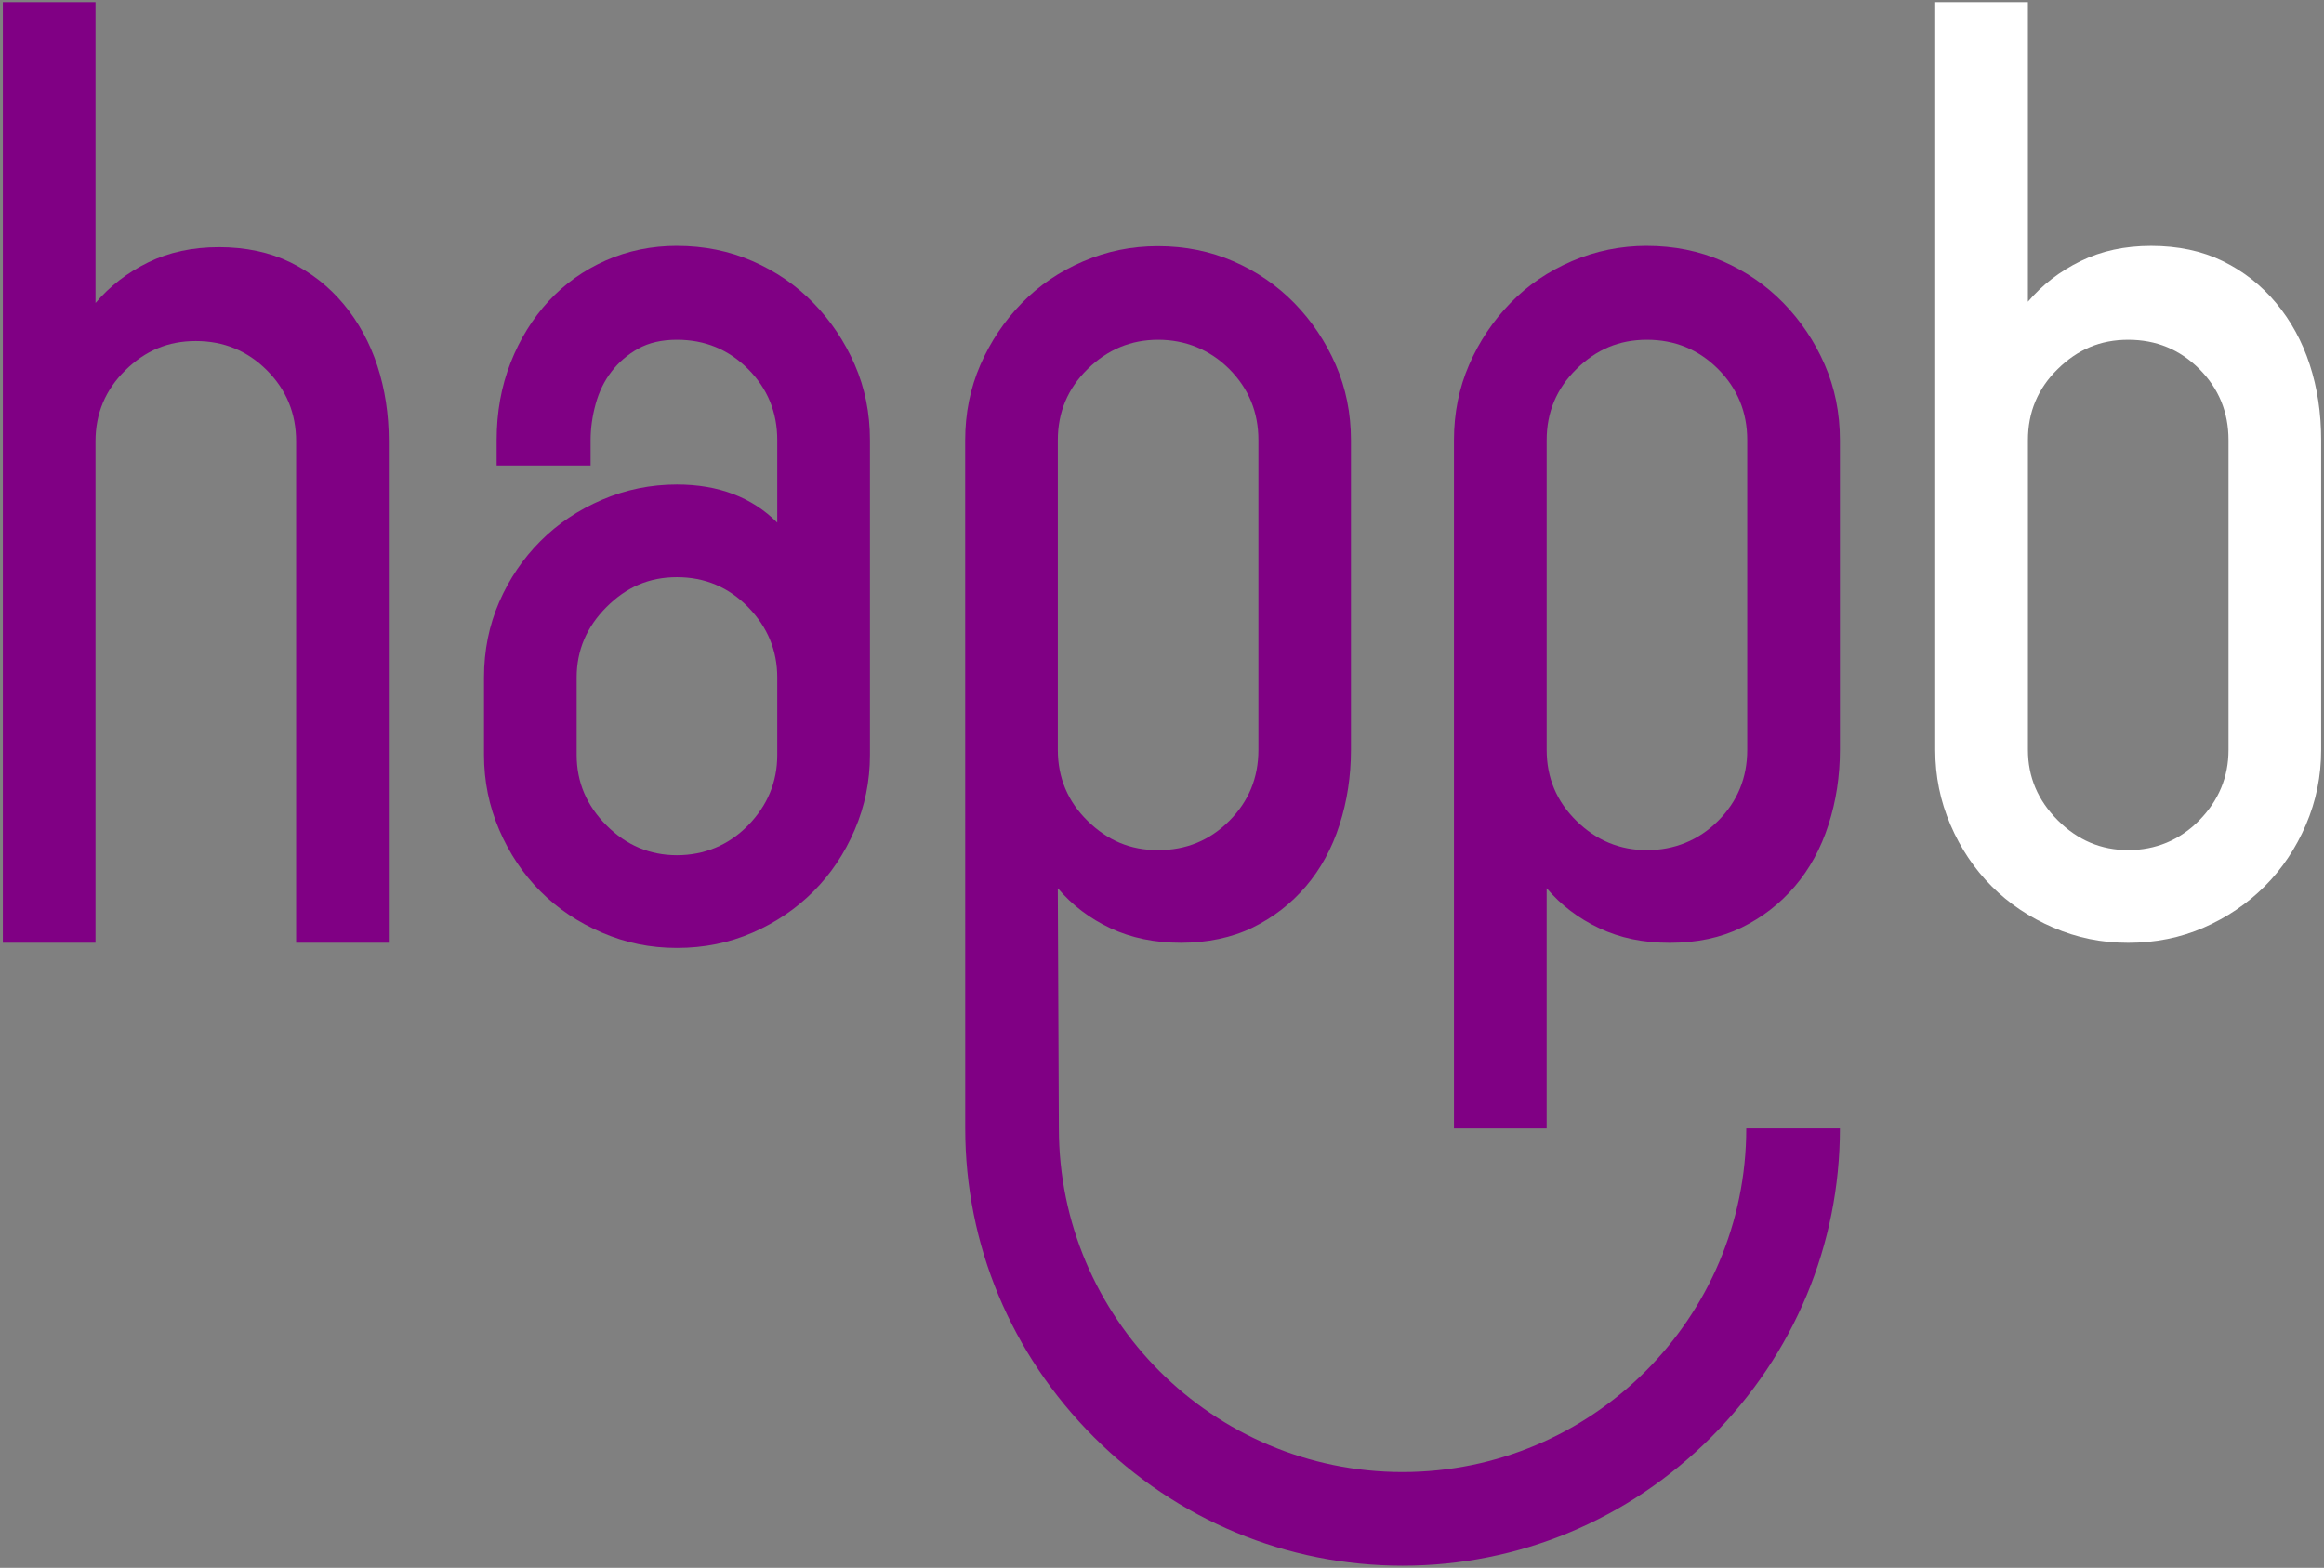
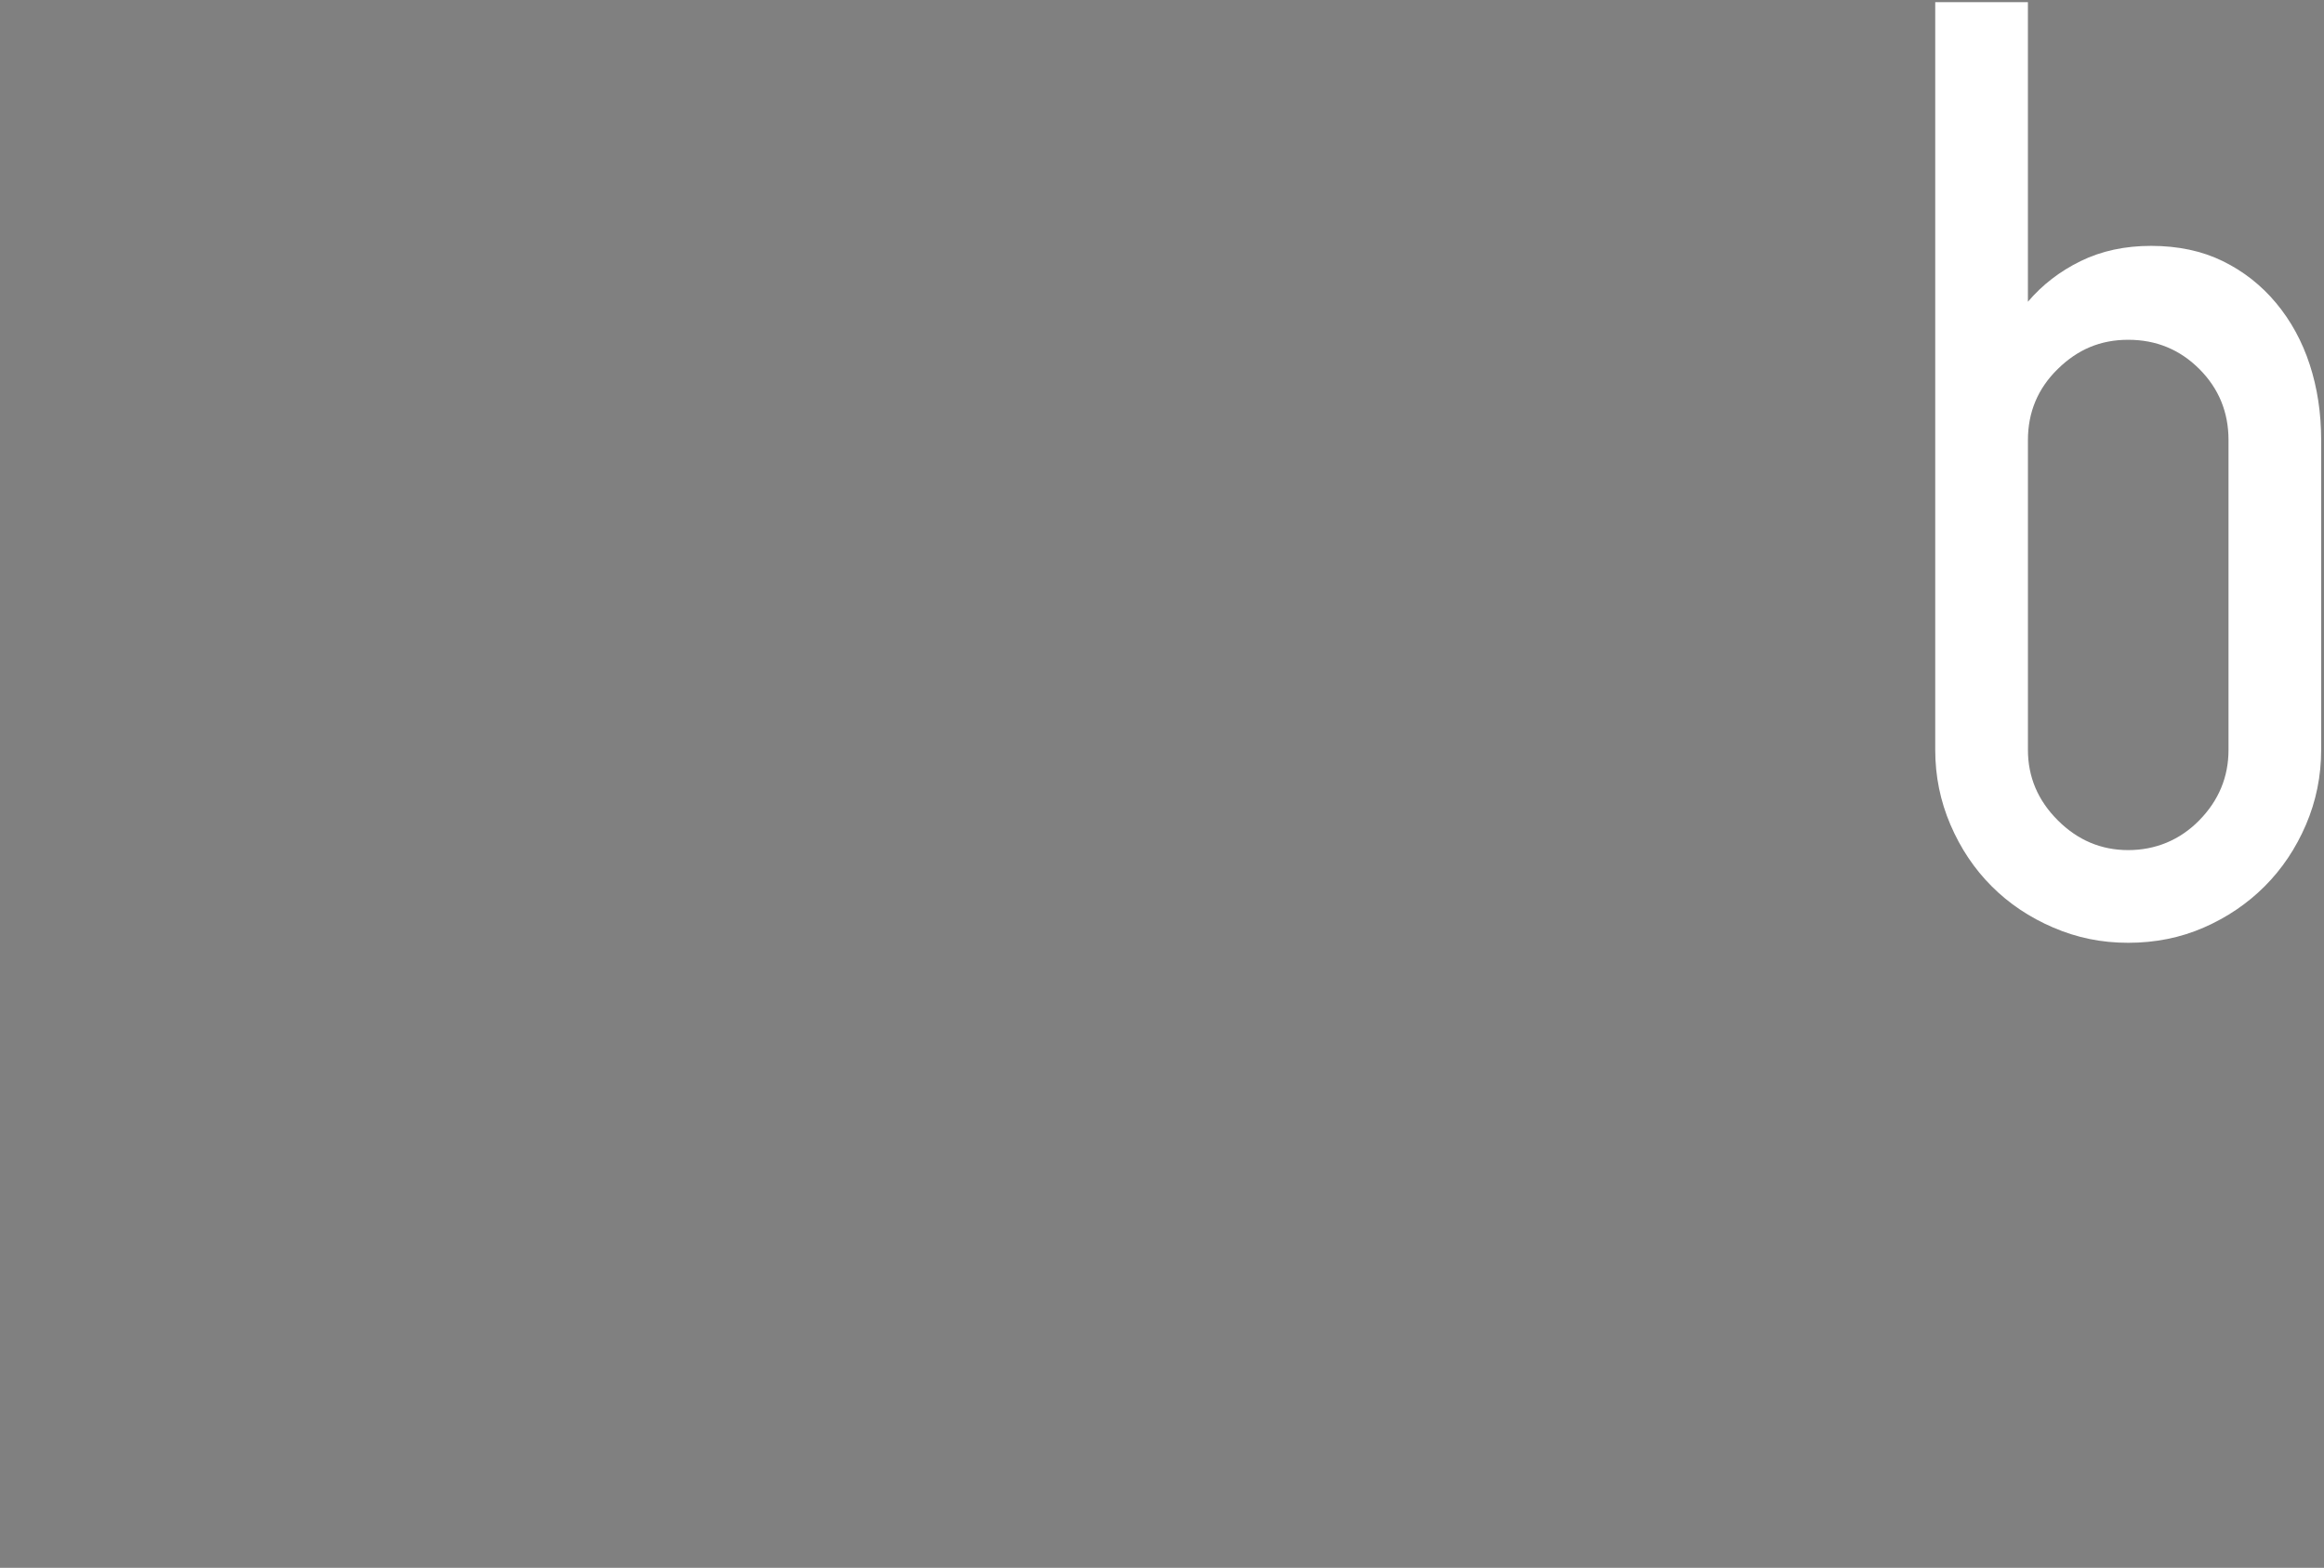
<svg xmlns="http://www.w3.org/2000/svg" id="Ebene_1" viewBox="0 0 910 614">
  <rect x="0" y="0" width="910" height="614" fill="#808080" stroke="none" />
  <g>
-     <path d="M85.62,96.79c10.6,0,19.96,1.99,28.09,5.96,8.12,3.98,15.08,9.45,20.88,16.41,5.79,6.96,10.19,15,13.17,24.11,2.98,9.12,4.48,18.97,4.48,29.58v196.34h-36.29v-196.34c0-10.94-3.82-20.21-11.44-27.84-7.63-7.62-16.9-11.44-27.84-11.44s-19.81,3.81-27.59,11.44c-7.79,7.63-11.68,16.9-11.68,27.84v196.34H1.11V.84h36.29v117.83c5.63-6.62,12.51-11.93,20.63-15.91s17.32-5.96,27.59-5.96h0Z" style="fill: #800084;" />
-     <path d="M265.08,96.29c10.6,0,20.46,1.99,29.58,5.97,9.11,3.98,17.07,9.45,23.86,16.41s12.18,15,16.16,24.11c3.98,9.12,5.96,18.98,5.96,29.58v123.29c0,10.27-1.99,20.06-5.96,29.33-3.98,9.29-9.37,17.32-16.16,24.12-6.8,6.8-14.75,12.18-23.86,16.15-9.12,3.98-18.98,5.97-29.58,5.97s-20.06-1.99-29.33-5.97c-9.28-3.98-17.32-9.36-24.11-16.15-6.8-6.79-12.18-14.83-16.16-24.12-3.98-9.27-5.96-19.05-5.96-29.33v-30.33c0-10.61,1.99-20.46,5.96-29.58,3.98-9.11,9.36-17.07,16.16-23.86,6.79-6.79,14.83-12.18,24.11-16.16,9.28-3.98,19.06-5.97,29.33-5.97,16.23,0,29.33,4.97,39.27,14.92v-32.32c0-10.94-3.82-20.21-11.44-27.84-7.63-7.62-16.9-11.44-27.84-11.44-5.97,0-11.02,1.17-15.17,3.48-4.15,2.32-7.63,5.31-10.44,8.95-2.82,3.65-4.89,7.88-6.21,12.68-1.33,4.81-1.99,9.53-1.99,14.17v9.94h-36.79v-9.94c0-10.94,1.82-21.04,5.47-30.33,3.64-9.27,8.62-17.31,14.91-24.11,6.29-6.79,13.75-12.09,22.37-15.91,8.62-3.8,17.9-5.72,27.84-5.72h.02ZM304.35,265.32c0-10.61-3.82-19.8-11.44-27.59-7.63-7.78-16.9-11.68-27.84-11.68s-19.81,3.9-27.59,11.68-11.68,16.99-11.68,27.59v30.33c0,10.61,3.89,19.81,11.68,27.59,7.79,7.79,16.98,11.68,27.59,11.68s20.21-3.89,27.84-11.68c7.62-7.78,11.44-16.98,11.44-27.59v-30.33Z" style="fill: #800084;" />
-     <path d="M683.78,441.91c0,74.21-60.37,134.58-134.58,134.58s-134.58-60.37-134.58-134.58l-.42-94.06c5.63,6.63,12.5,11.85,20.62,15.65,8.12,3.8,17.31,5.71,27.58,5.71s19.96-1.99,28.08-5.96c8.11-3.97,15.07-9.36,20.87-16.15,5.79-6.79,10.19-14.82,13.17-24.1,2.98-9.27,4.47-19.04,4.47-29.32v-121.25c0-10.6-1.99-20.45-5.96-29.57-3.98-9.11-9.37-17.14-16.15-24.1-6.79-6.96-14.75-12.42-23.85-16.4-9.11-3.97-18.97-5.96-29.57-5.96s-20.05,1.99-29.32,5.96c-9.28,3.97-17.32,9.44-24.1,16.4-6.79,6.96-12.18,14.99-16.15,24.1-3.97,9.11-5.96,18.97-5.96,29.57l.02,269.48c0,45.47,17.89,88.4,50.37,120.88s75.41,50.37,120.88,50.37,88.4-17.89,120.88-50.37,50.37-75.41,50.37-120.88h-36.68.01ZM414.21,172.35c0-10.94,3.89-20.21,11.68-27.84,7.78-7.62,16.98-11.44,27.59-11.44s20.21,3.82,27.84,11.44c7.62,7.63,11.43,16.9,11.43,27.84v121.3c0,10.94-3.81,20.22-11.43,27.84-7.63,7.63-16.9,11.44-27.84,11.44s-19.81-3.81-27.59-11.44c-7.79-7.62-11.68-16.9-11.68-27.84v-121.3Z" style="fill: #800084;" />
-     <path d="M644.89,96.29c10.6,0,20.46,1.99,29.58,5.97,9.11,3.98,17.07,9.45,23.86,16.41s12.18,15,16.16,24.11c3.98,9.12,5.96,18.98,5.96,29.58v121.3c0,10.28-1.49,20.06-4.48,29.33-2.98,9.28-7.38,17.32-13.17,24.11-5.8,6.8-12.76,12.18-20.88,16.16-8.13,3.98-17.49,5.96-28.09,5.96s-19.47-1.91-27.59-5.72c-8.13-3.8-15-9.03-20.63-15.66v94.11h-36.29V172.35c0-10.6,1.99-20.46,5.96-29.58,3.98-9.11,9.36-17.15,16.16-24.11,6.79-6.96,14.83-12.43,24.11-16.41,9.28-3.98,19.05-5.97,29.33-5.97h.01ZM684.16,172.35c0-10.94-3.81-20.21-11.43-27.84-7.63-7.62-16.9-11.44-27.84-11.44s-19.81,3.82-27.59,11.44c-7.79,7.63-11.68,16.9-11.68,27.84v121.3c0,10.94,3.89,20.22,11.68,27.84,7.78,7.63,16.98,11.44,27.59,11.44s20.21-3.81,27.84-11.44,11.43-16.9,11.43-27.84v-121.3Z" style="fill: #800084;" />
-   </g>
+     </g>
  <path d="M842.27,96.29c10.6,0,19.96,1.99,28.09,5.97,8.12,3.98,15.08,9.45,20.88,16.41,5.8,6.96,10.19,15,13.17,24.11,2.98,9.12,4.48,18.98,4.48,29.58v121.3c0,10.28-1.99,20.06-5.96,29.33-3.98,9.28-9.37,17.32-16.16,24.11-6.8,6.8-14.75,12.18-23.86,16.16-9.12,3.98-18.98,5.96-29.58,5.96s-20.06-1.99-29.33-5.96c-9.28-3.98-17.32-9.36-24.11-16.16-6.8-6.79-12.18-14.83-16.16-24.11-3.98-9.28-5.96-19.05-5.96-29.33V.84h36.29v117.33c5.63-6.62,12.51-11.93,20.63-15.91,8.12-3.98,17.31-5.97,27.59-5.97h-.01ZM872.61,172.35c0-10.94-3.81-20.21-11.43-27.84-7.63-7.62-16.9-11.44-27.84-11.44s-19.81,3.82-27.59,11.44c-7.79,7.63-11.68,16.9-11.68,27.84v121.3c0,10.61,3.89,19.81,11.68,27.59,7.78,7.79,16.98,11.68,27.59,11.68s20.21-3.89,27.84-11.68c7.62-7.79,11.43-16.98,11.43-27.59v-121.3Z" style="fill: #fff;" />
</svg>